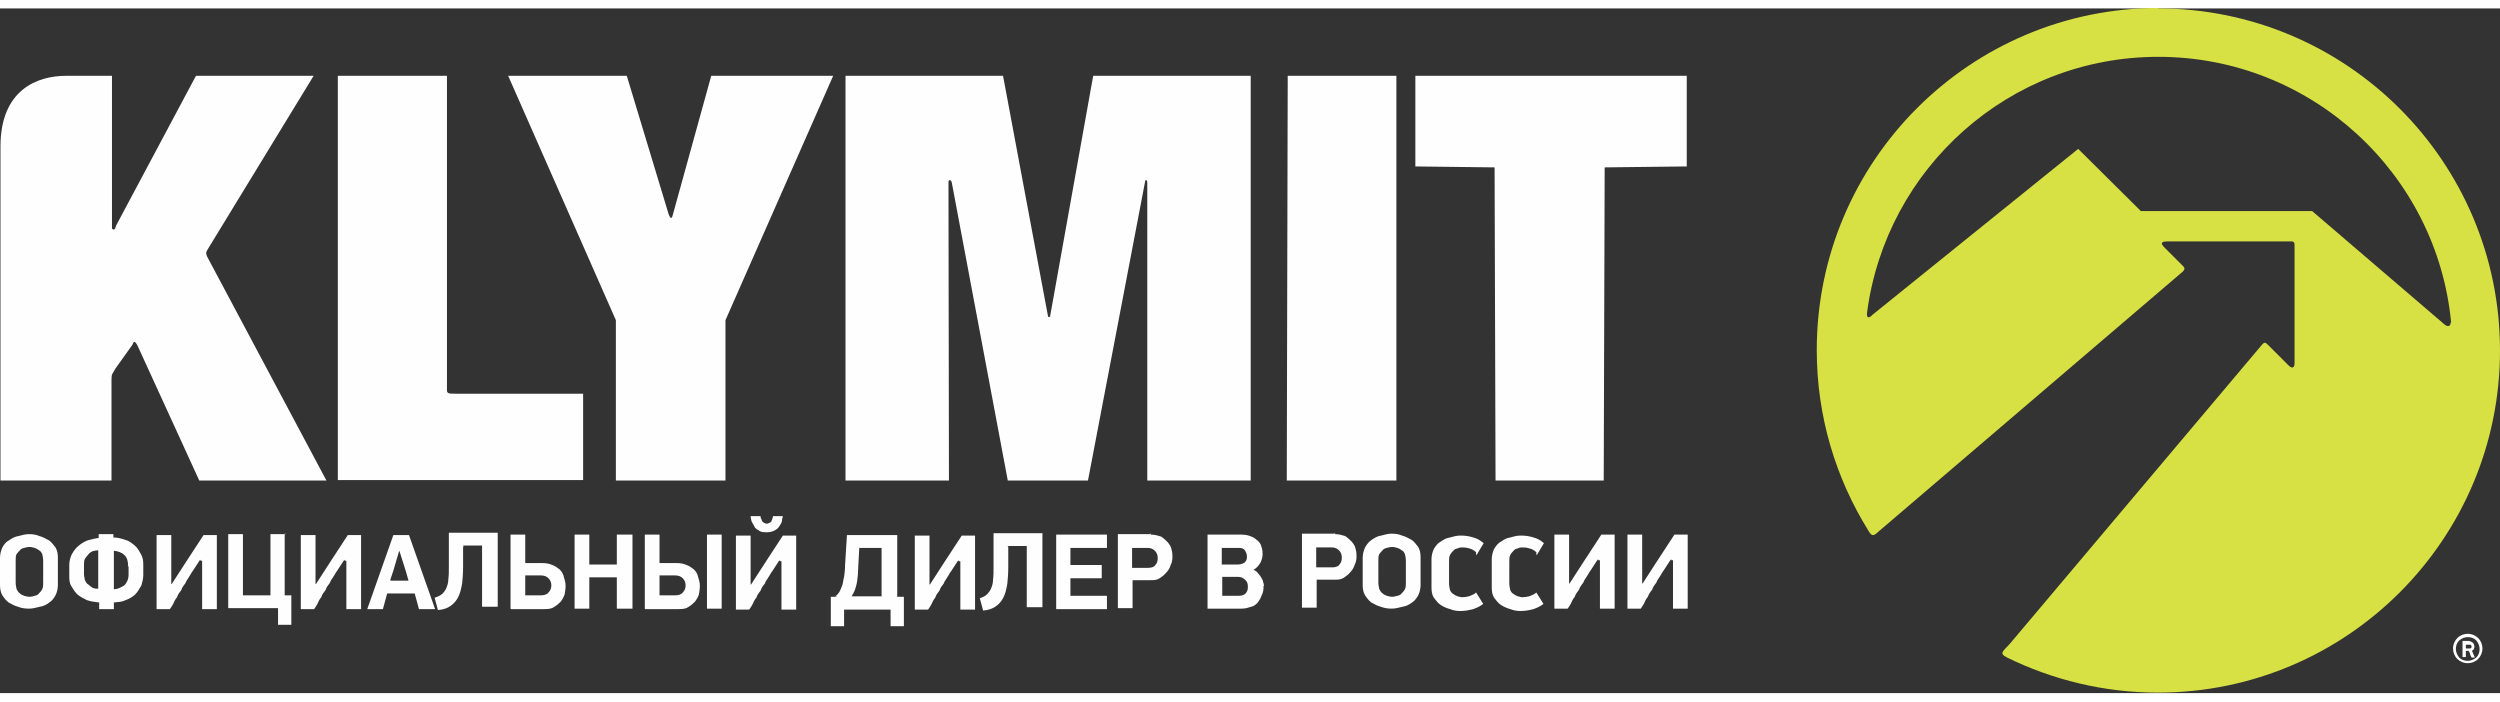
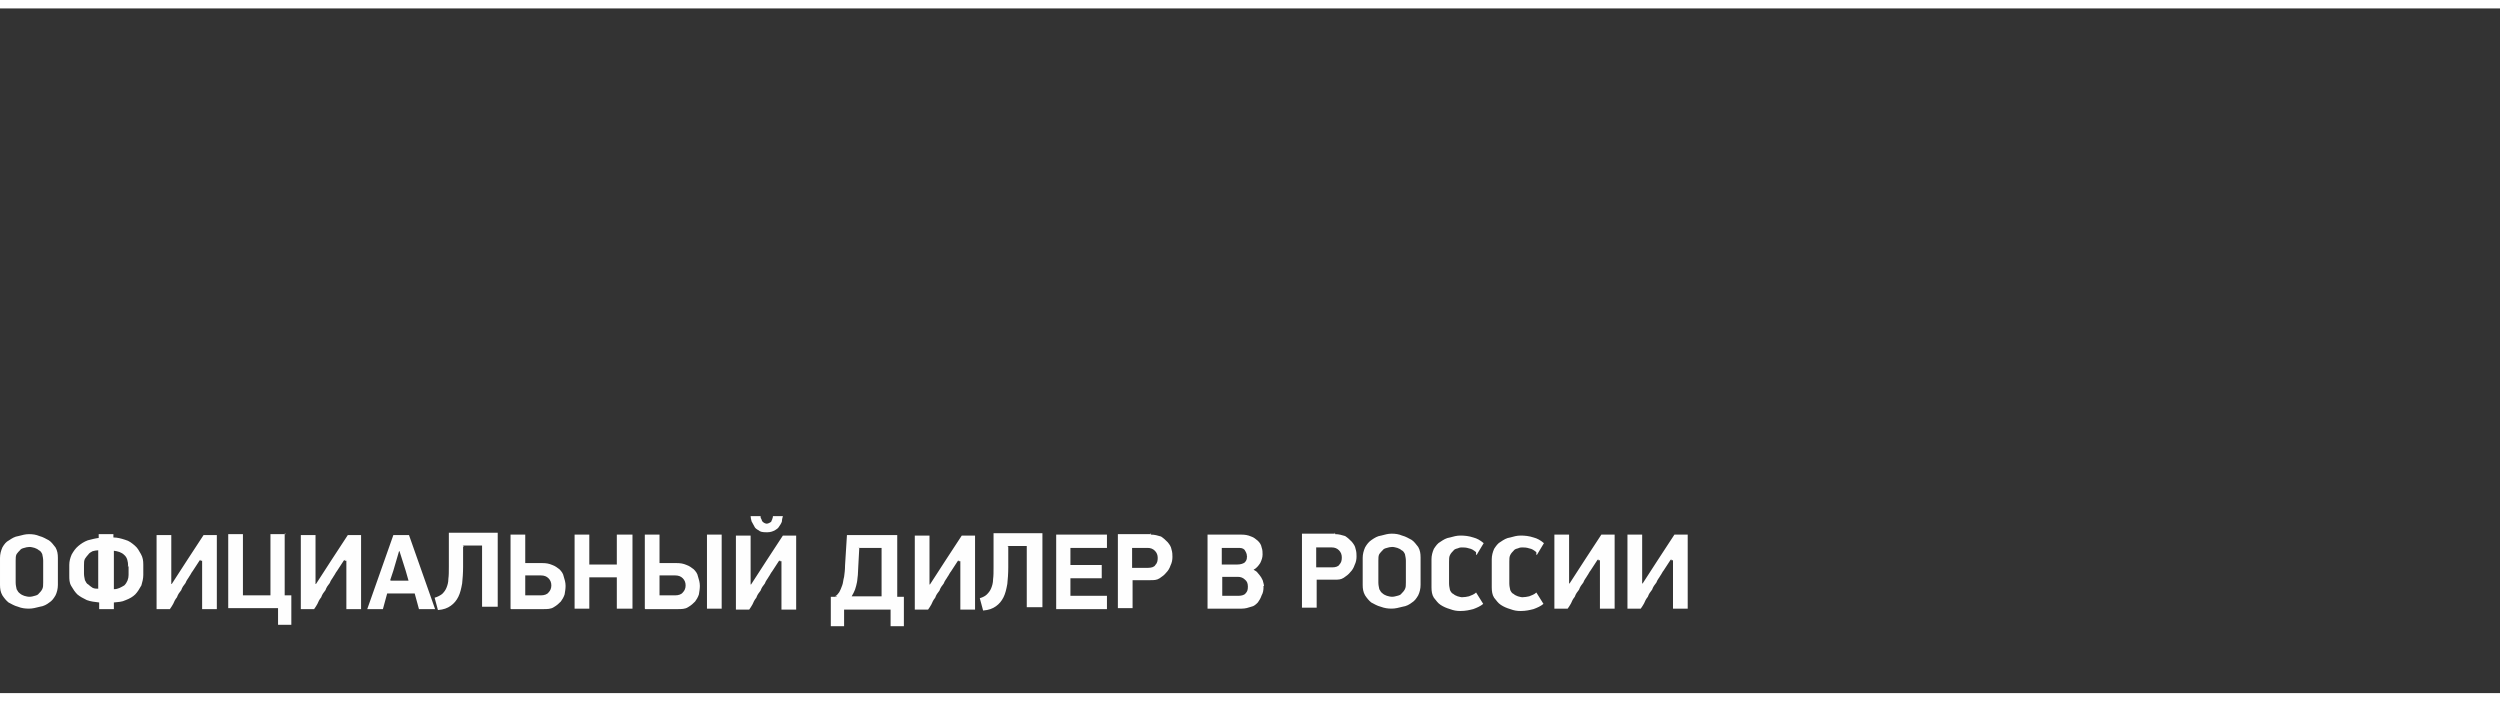
<svg xmlns="http://www.w3.org/2000/svg" xml:space="preserve" width="196px" height="55px" version="1.1" style="shape-rendering:geometricPrecision; text-rendering:geometricPrecision; image-rendering:optimizeQuality; fill-rule:evenodd; clip-rule:evenodd" viewBox="0 0 5269 1443">
  <rect x="0" y="0" width="5269" height="1443" fill="#333333" stroke="none" />
  <defs>
    <style type="text/css">
   
    .fil2 {fill:#FEFEFE}
    .fil0 {fill:#D7E143}
    .fil1 {fill:#FEFEFE;fill-rule:nonzero}
   
  </style>
  </defs>
  <g id="Слой_x0020_1">
-     <path class="fil0" d="M4548 0c398,0 721,323 721,721 0,398 -323,721 -721,721 -114,0 -222,-27 -318,-74 -18,-9 -8,-13 6,-29l532 -631c4,-4 6,-5 11,0l44 44c9,9 13,4 13,-4l0 -250c0,-4 -1,-7 -7,-7l-260 0c-15,0 -16,4 -7,13l39 39c5,5 3,8 -1,12l-639 546c-11,10 -15,14 -23,0 -69,-111 -109,-241 -109,-381 0,-398 323,-721 721,-721zm617 662c0,8 -6,10 -13,4l-279 -239 -361 0 -132 -131 -434 350c-1,1 -2,2 -3,3 -6,4 -9,2 -8,-8 40,-304 299,-539 614,-539 322,0 587,246 617,560z" />
-     <path class="fil1" d="M5201 1318c9,0 17,4 22,9 6,6 9,14 9,22 0,9 -4,17 -9,22 -6,6 -14,9 -22,9 -9,0 -17,-4 -22,-9 -6,-6 -9,-14 -9,-22 0,-9 4,-17 9,-22 6,-6 14,-9 22,-9zm18 14c-5,-5 -11,-7 -18,-7 -7,0 -13,3 -18,7 -5,5 -7,11 -7,18 0,7 3,13 7,18 5,5 11,7 18,7 7,0 13,-3 18,-7 5,-5 7,-11 7,-18 0,-7 -3,-13 -7,-18z" />
-     <path class="fil1" d="M5205 1334c2,0 3,0 4,1 1,1 2,1 3,2 1,1 1,2 2,3 0,1 1,2 1,4 0,1 0,2 0,3 0,1 -1,2 -1,3 0,1 -1,2 -2,2 -1,1 -1,1 -2,2l6 14 -7 0c0,0 0,-1 -1,-2 0,-1 -1,-1 -1,-2 0,-1 -1,-2 -1,-3 0,-1 -1,-2 -1,-3 0,-1 -1,-2 -1,-2 0,-1 -1,-1 -1,-2l-6 0 0 13 -7 0 0 -34 15 0zm-8 15l7 0c2,0 3,0 4,-1 1,-1 1,-2 1,-3 0,-1 0,-2 -1,-3 -1,-1 -2,-1 -4,-1l-7 0 0 9z" />
    <g id="_693874416">
-       <path class="fil2" d="M2712 995l2 -853 229 0 0 853 -231 0zm440 0l-2 -660 -167 -2 0 -191 572 0 0 191 -173 2 -2 660 -228 0zm-3151 0l0 -704c0,-120 78,-149 138,-149l97 0 0 322c2,2 2,0 2,2 4,0 4,0 7,-9l168 -315 248 0 -221 362c-5,9 -7,9 -4,18l252 473 -268 0 -130 -284c-7,-14 -9,-7 -11,-2l-35 49c-7,13 -9,11 -9,24l0 213 -235 0zm711 0l0 -853 230 0 0 663c0,7 5,7 18,7l269 0 0 182 -517 0zm586 0l0 -338 -227 -515 250 0 88 291c4,11 7,11 9,2l81 -293 257 0 -227 515 0 338 -232 0zm484 0l0 -853 332 0 95 508 4 0 91 -508 332 0 0 853 -218 0 0 -628c0,-5 -4,-9 -5,0l-120 628 -169 0 -118 -628c-2,-7 -7,-7 -7,0l1 628 -217 0z" />
      <path class="fil1" d="M122 1215c0,8 -2,16 -5,22 -4,7 -8,12 -13,15 -5,4 -12,8 -20,9 -8,2 -15,4 -23,4 -8,0 -16,-1 -23,-4 -8,-2 -14,-6 -20,-9 -5,-4 -9,-9 -13,-15 -4,-7 -5,-14 -5,-22l0 -57c0,-8 2,-15 5,-22 4,-7 8,-12 14,-15 6,-4 12,-8 20,-9 8,-2 14,-4 22,-4 8,0 15,1 22,4 8,2 14,6 20,9 6,4 9,9 14,15 4,7 5,14 5,22l0 56 0 1 1 0zm-31 -51c0,-5 -1,-9 -2,-14 -2,-4 -4,-7 -7,-8 -2,-2 -6,-4 -9,-5 -4,-1 -7,-2 -11,-2 -4,0 -8,1 -11,2 -4,1 -7,2 -9,5 -2,2 -5,5 -7,8 -2,4 -2,8 -2,14l0 46c0,5 1,9 2,14 2,4 4,7 7,9 2,2 6,4 9,5 4,1 7,2 11,2 4,0 8,-1 11,-2 4,-1 7,-2 9,-5 2,-2 5,-5 7,-9 2,-4 2,-8 2,-14l0 -46zm148 -49c8,0 16,2 25,5 8,2 14,7 20,12 6,5 9,11 13,18 4,7 5,14 5,22l0 22c0,8 -2,15 -4,22 -4,7 -8,14 -13,19 -5,5 -12,9 -20,12 -8,4 -16,4 -25,5l0 14 -31 0 0 -14c-9,-1 -18,-2 -26,-5 -8,-4 -14,-7 -20,-12 -5,-5 -9,-11 -13,-18 -4,-7 -4,-14 -4,-22l0 -22c0,-8 2,-15 5,-22 4,-7 8,-13 14,-18 6,-5 12,-9 20,-12 8,-2 15,-4 23,-5l0 -8 31 0 0 8 -1 -1 1 0 -1 -1zm31 60c0,-9 -2,-18 -8,-23 -6,-6 -14,-8 -22,-9l0 81c9,0 15,-4 22,-8 6,-6 9,-14 9,-22l0 -16 0 -2 -1 0 -1 -1zm-93 16c0,5 1,9 2,14 2,4 4,8 7,9 2,2 6,5 9,7 4,2 8,2 12,2l0 -81c-4,0 -8,1 -12,2 -4,2 -7,4 -9,7 -2,2 -5,6 -7,9 -2,4 -2,8 -2,14l0 16 0 -2 0 2 0 0 0 0zm244 -28l-15 23c-2,2 -4,7 -7,11 -2,4 -6,8 -8,14 -4,5 -7,9 -9,15 -4,5 -7,9 -9,15 -4,5 -6,9 -8,14 -2,4 -5,8 -7,11l-28 0 0 -156 31 0 0 103 1 0 33 -51 34 -52 28 0 0 156 -31 0 0 -102 -1 0 -2 0 -2 -1 2 0 1 -1zm179 -55l0 129 14 0 0 62 -28 0 0 -35 -105 0 0 -156 31 0 0 129 58 0 0 -129 33 0 -1 0 0 -1 -1 0 -1 0zm125 55l-15 23c-2,2 -4,7 -7,11 -2,4 -6,8 -8,14 -4,5 -7,9 -9,15 -4,5 -7,9 -9,15 -4,5 -6,9 -8,14 -2,4 -5,8 -7,11l-28 0 0 -156 31 0 0 103 1 0 33 -51 34 -52 28 0 0 156 -31 0 0 -102 -1 0 -2 0 -2 -1 2 0 1 -1zm146 70l-55 0 -9 33 -33 0 55 -156 33 0 55 156 -34 0 -9 -33 -1 0 -1 0 1 0 -1 0zm-47 -27l37 0 -6 -21 -13 -41 -1 0 -12 41 -7 21 1 0 0 -1 1 0zm152 -70l0 41c0,13 -1,26 -2,35 -2,11 -4,20 -8,28 -4,8 -9,14 -16,19 -7,5 -15,8 -27,9l-7 -26c7,-2 12,-5 16,-8 4,-4 7,-8 9,-13 2,-5 4,-11 4,-19 1,-7 1,-15 1,-26l0 -71 103 0 0 156 -33 0 0 -129 -41 0 2 1 0 1 -1 1 0 1zm131 101l33 0c7,0 13,-2 16,-6 4,-4 6,-9 6,-15 0,-6 -2,-11 -6,-15 -4,-4 -9,-6 -16,-6l-33 0 0 41 0 1 0 1 0 1zm-31 28l0 -156 31 0 0 60 36 0c8,0 14,1 21,4 6,2 11,6 15,9 4,4 8,9 9,15 2,6 4,13 4,20 0,6 -1,12 -2,18 -2,6 -5,11 -8,15 -4,4 -8,8 -15,12 -6,4 -14,4 -22,4l-68 0 -1 -1 1 -1 1 1 -1 -1zm224 0l0 -66 -58 0 0 66 -31 0 0 -156 31 0 0 63 58 0 0 -63 33 0 0 156 -33 0zm90 -28l33 0c7,0 13,-2 16,-6 4,-4 6,-9 6,-15 0,-6 -2,-11 -6,-15 -4,-4 -9,-6 -16,-6l-33 0 0 41 0 1 0 1 0 1zm-31 28l0 -156 31 0 0 60 36 0c8,0 14,1 21,4 6,2 11,6 15,9 4,4 8,9 9,15 2,6 4,13 4,20 0,6 -1,12 -2,18 -2,6 -5,11 -8,15 -4,4 -8,8 -15,12 -6,4 -14,4 -22,4l-68 0 -1 -1 1 -1 1 1 -1 -1zm162 -156l0 156 -31 0 0 -156 31 0zm121 55l-15 23c-2,2 -4,7 -7,11 -2,4 -6,8 -8,14 -4,5 -7,9 -9,15 -4,5 -7,9 -9,15 -4,5 -6,9 -8,14 -2,4 -5,8 -7,11l-28 0 0 -156 31 0 0 103 1 0 33 -51 34 -52 28 0 0 156 -31 0 0 -102 -1 0 -2 0 -2 -1 2 0 1 -1zm-28 -60c-7,0 -12,-1 -15,-4 -4,-2 -8,-5 -9,-8 -2,-4 -4,-7 -6,-11 -1,-4 -2,-8 -2,-11l21 0c0,2 0,4 1,5 1,2 2,4 2,5 1,2 2,2 4,4 2,1 4,2 6,2 2,0 4,-1 6,-2 2,-1 4,-2 4,-4 1,-2 2,-4 2,-5 1,-2 1,-4 1,-5l21 0c-1,4 -2,7 -2,11 -1,4 -4,8 -6,11 -2,4 -6,6 -9,8 -4,2 -9,4 -15,4l-2 0 -2 0 1 0zm146 135c4,-2 7,-6 9,-9 2,-4 4,-8 6,-14 2,-5 2,-11 4,-18 1,-7 2,-15 2,-24l4 -64 106 0c0,22 0,43 0,65 0,21 0,43 0,65l14 0 0 62 -28 0 0 -35 -98 0 0 35 -28 0 0 -62 12 0 1 -1 1 0 -2 0 -1 0zm51 -102l-2 37c0,7 -1,13 -1,20 -1,6 -1,12 -2,16 -1,5 -2,9 -4,15 -2,5 -4,9 -7,14l63 0 0 -102 -47 0 -1 -1 0 1 0 0 0 0zm208 27l-15 23c-2,2 -4,7 -7,11 -2,4 -6,8 -8,14 -4,5 -7,9 -9,15 -4,5 -7,9 -9,15 -4,5 -6,9 -8,14 -2,4 -5,8 -7,11l-28 0 0 -156 31 0 0 103 1 0 33 -51 34 -52 28 0 0 156 -31 0 0 -102 -1 0 -2 0 -2 -1 2 0 1 -1zm106 -27l0 41c0,13 -1,26 -2,35 -2,11 -4,20 -8,28 -4,8 -9,14 -16,19 -7,5 -15,8 -27,9l-7 -26c7,-2 12,-5 15,-8 4,-4 7,-8 9,-13 2,-5 4,-11 4,-19 1,-7 1,-15 1,-26l0 -71 103 0 0 156 -33 0 0 -129 -41 0 2 1 0 1 0 1 0 1zm101 -28l107 0 0 28 -77 0 0 36 66 0 0 28 -66 0 0 37 77 0 0 28 -107 0 0 -156 0 0 0 0 0 -1 0 1zm161 70l33 0c7,0 13,-2 15,-6 4,-4 5,-9 5,-15 0,-6 -2,-11 -6,-15 -4,-4 -9,-6 -15,-6l-33 0 0 42 1 0 0 1 0 1zm39 -70c8,0 14,2 21,4 6,4 9,7 14,12 4,5 7,9 8,15 2,6 2,12 2,16 0,6 -1,12 -4,18 -2,6 -5,11 -9,15 -4,5 -8,8 -14,12 -6,4 -12,4 -20,4l-37 0 0 59 -31 0 0 -156 70 0 0 -1 -1 -1 0 2 0 0zm237 110c0,7 -1,13 -4,18 -2,6 -5,11 -8,15 -4,4 -8,8 -14,9 -6,2 -12,4 -20,4l-72 0 0 -156 71 0c8,0 14,1 21,4 6,2 9,5 14,9 4,4 7,8 8,14 2,5 2,11 2,15 0,6 -2,12 -5,18 -4,6 -8,11 -14,14 4,2 7,4 9,7 2,2 5,6 7,9 2,4 4,7 4,9 1,4 2,7 2,9l-1 1 0 2 0 -2 -1 -1zm-35 -64c0,-6 -2,-9 -5,-14 -4,-4 -8,-4 -15,-4l-33 0 0 35 33 0c7,0 12,-2 15,-4 4,-4 5,-7 5,-12l1 -1 0 1 -1 -1 0 -1zm2 63c0,-6 -2,-11 -6,-14 -4,-4 -9,-6 -15,-6l-33 0 0 40 34 0c7,0 13,-2 15,-5 4,-4 5,-8 5,-14l0 -1zm145 -40l33 0c7,0 13,-2 15,-6 4,-4 5,-9 5,-15 0,-6 -2,-11 -6,-15 -4,-4 -9,-6 -15,-6l-33 0 0 42 1 0 0 1 0 1zm39 -70c8,0 14,2 21,4 6,4 9,7 14,12 4,5 7,9 8,15 2,6 2,12 2,16 0,6 -1,12 -4,18 -2,6 -5,11 -9,15 -4,5 -8,8 -14,12 -6,4 -12,4 -20,4l-37 0 0 59 -31 0 0 -156 70 0 0 -1 -1 -1 0 2 0 0zm180 107c0,8 -2,16 -5,22 -4,7 -8,12 -13,15 -5,4 -12,8 -20,9 -8,2 -15,4 -23,4 -8,0 -15,-1 -23,-4 -8,-2 -14,-6 -20,-9 -5,-4 -9,-9 -13,-15 -4,-7 -5,-14 -5,-22l0 -57c0,-8 2,-15 5,-22 4,-7 8,-12 14,-16 6,-4 12,-8 20,-9 8,-2 14,-4 22,-4 8,0 15,1 22,4 8,2 14,6 20,9 6,4 9,9 14,15 4,7 5,14 5,22l0 56 0 2 1 -1zm-31 -51c0,-5 -1,-9 -2,-14 -2,-4 -4,-7 -7,-8 -2,-2 -6,-4 -9,-5 -4,-1 -7,-2 -11,-2 -4,0 -8,1 -11,2 -4,1 -7,2 -9,5 -2,2 -5,5 -7,8 -2,4 -2,8 -2,14l0 46c0,5 1,9 2,14 2,4 4,7 7,9 2,2 6,4 9,5 4,1 7,2 11,2 4,0 7,-1 11,-2 4,-1 7,-2 9,-5 2,-2 5,-5 7,-9 2,-4 2,-8 2,-14l0 -46zm148 -18c-5,-4 -9,-7 -15,-8 -6,-2 -11,-2 -15,-2 -4,0 -7,1 -9,2 -4,1 -7,2 -9,5 -2,2 -5,5 -7,9 -2,4 -2,8 -2,14l0 46c0,5 1,9 2,14 2,4 4,7 7,8 2,2 6,4 9,5 4,1 7,2 9,2 5,0 11,-1 15,-2 5,-2 11,-4 15,-8l15 24c-6,5 -13,8 -21,11 -8,2 -16,4 -27,4 -8,0 -14,-1 -22,-4 -7,-2 -14,-5 -20,-9 -6,-4 -9,-9 -14,-15 -4,-6 -5,-14 -5,-22l0 -59c0,-8 2,-15 5,-22 4,-6 8,-12 14,-15 6,-4 12,-8 20,-9 7,-2 14,-4 22,-4 9,0 18,1 27,4 8,2 15,6 22,12l-15 25 -1 -1 0 -4 0 2 0 -2zm127 0c-5,-4 -9,-7 -15,-8 -6,-2 -11,-2 -15,-2 -4,0 -7,1 -9,2 -4,1 -7,2 -9,5 -2,2 -5,5 -7,9 -2,4 -2,8 -2,14l0 46c0,5 1,9 2,14 2,4 4,7 7,8 2,2 6,4 9,5 4,1 7,2 9,2 5,0 11,-1 15,-2 5,-2 11,-4 15,-8l15 24c-6,5 -13,8 -21,11 -8,2 -16,4 -27,4 -8,0 -14,-1 -22,-4 -7,-2 -14,-5 -20,-9 -6,-4 -9,-9 -14,-15 -4,-6 -5,-14 -5,-22l0 -59c0,-8 2,-15 5,-22 4,-6 8,-12 14,-15 6,-4 12,-8 20,-9 7,-2 14,-4 22,-4 9,0 18,1 27,4 8,2 15,6 22,12l-15 25 -1 -1 0 -4 0 2 0 -2zm129 16l-15 23c-2,2 -4,7 -7,11 -2,4 -6,8 -8,14 -4,5 -7,9 -9,15 -4,5 -7,9 -9,15 -4,5 -6,9 -8,14 -2,4 -5,8 -7,11l-28 0 0 -156 31 0 0 103 1 0 33 -51 34 -52 28 0 0 156 -31 0 0 -102 -1 0 -2 0 -2 -1 2 0 1 -1zm154 0l-15 23c-2,2 -4,7 -7,11 -2,4 -6,8 -8,14 -4,5 -7,9 -9,15 -4,5 -7,9 -9,15 -4,5 -6,9 -8,14 -2,4 -5,8 -7,11l-28 0 0 -156 31 0 0 103 1 0 33 -51 34 -52 28 0 0 156 -31 0 0 -102 -1 0 -2 0 -2 -1 2 0 0 -1z" />
    </g>
  </g>
</svg>